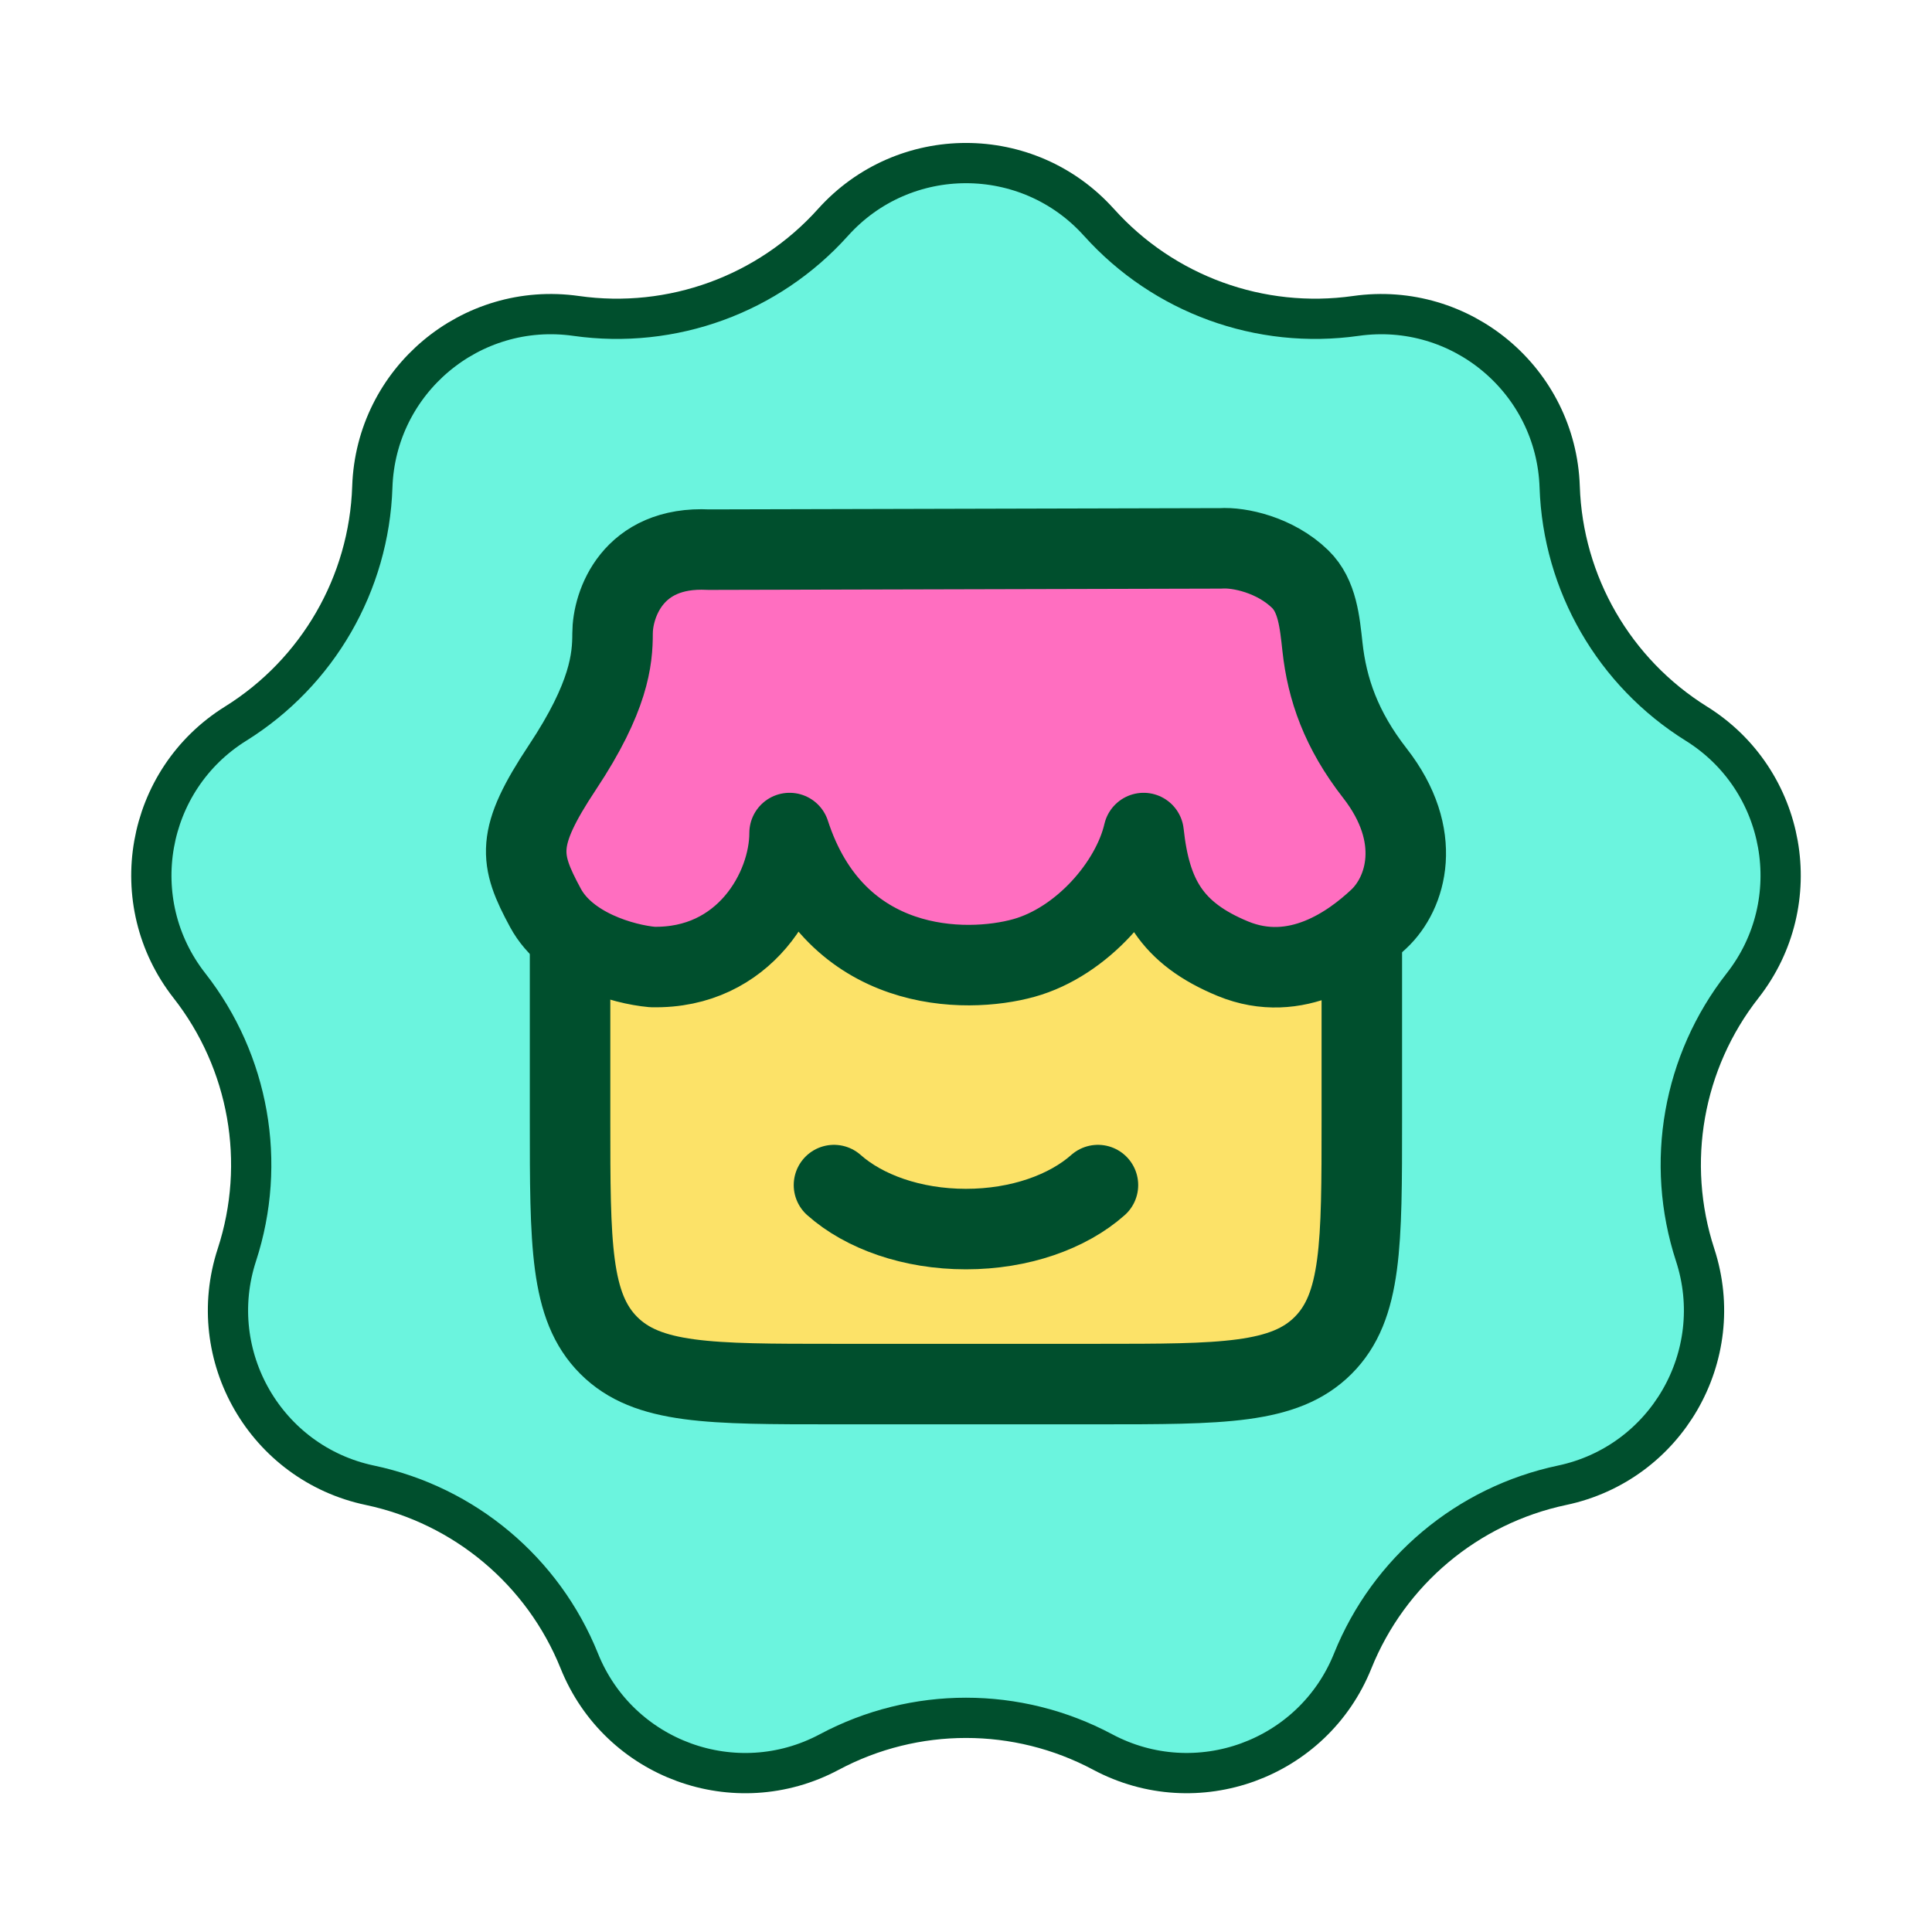
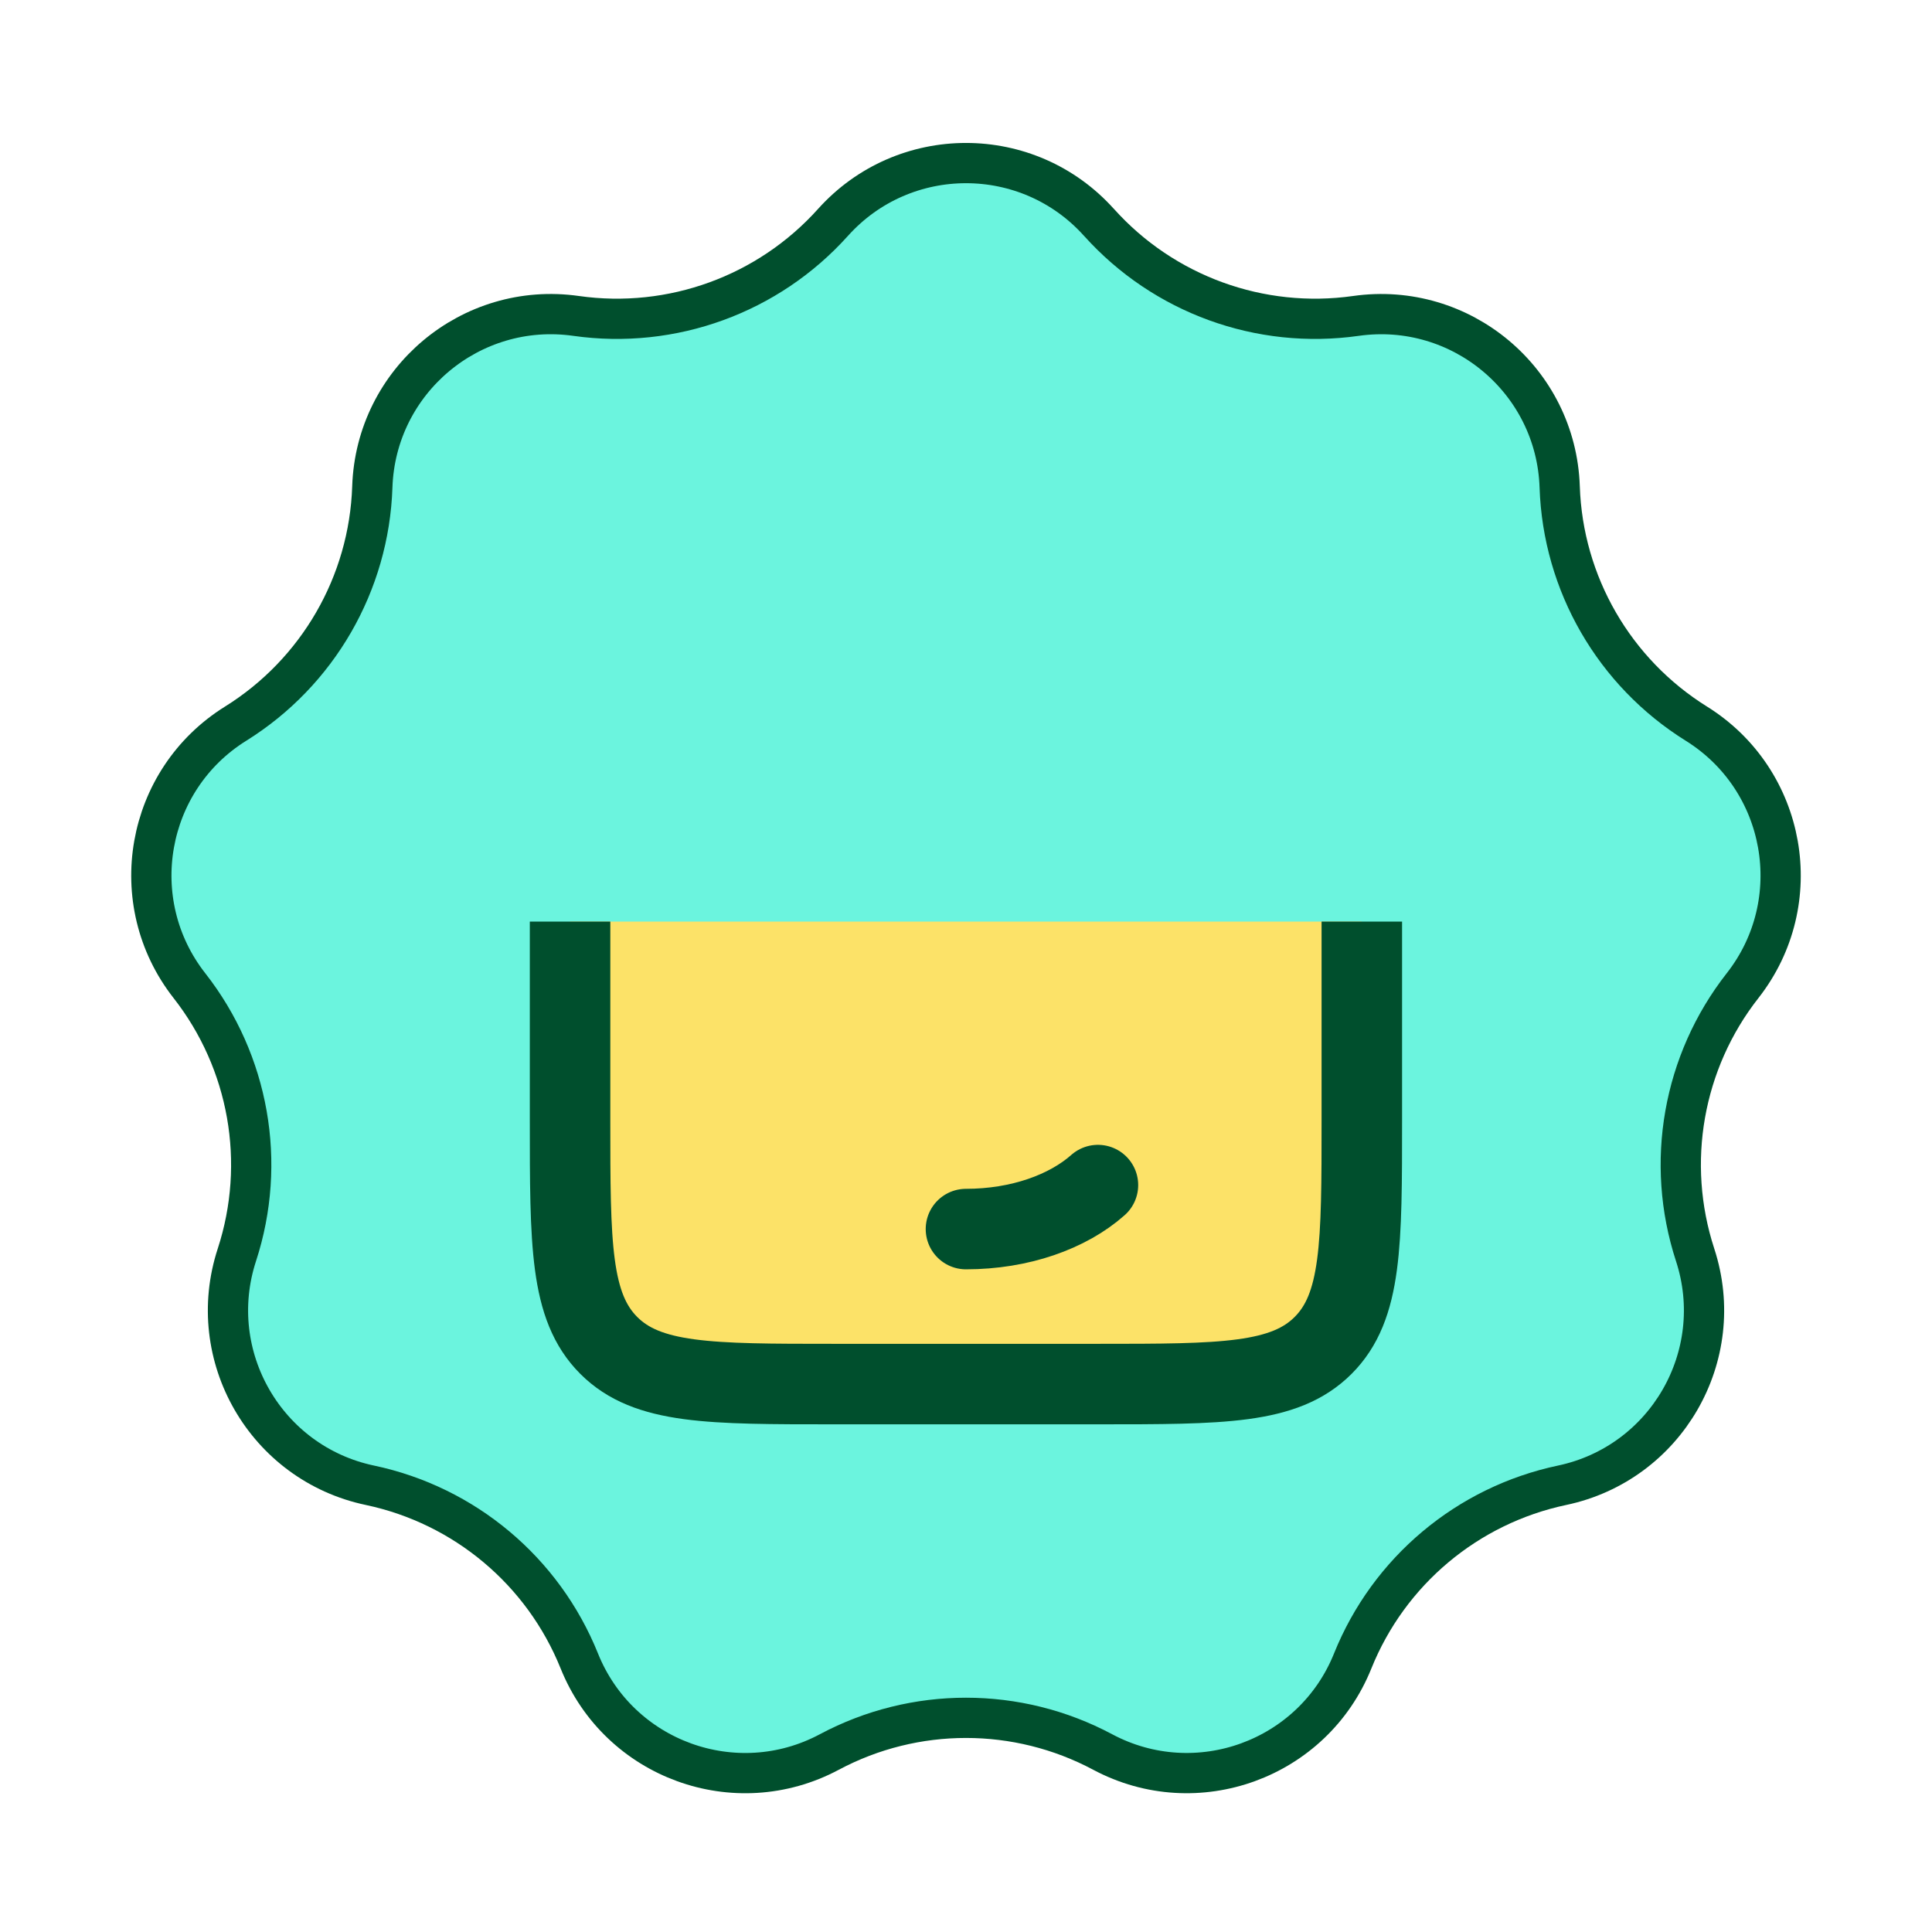
<svg xmlns="http://www.w3.org/2000/svg" viewBox="0 0 48 48" height="48" width="48" data-name="Layer 1" id="a">
  <path stroke-linejoin="round" stroke-linecap="round" stroke="#004f2d" fill="#6bf4de" d="M27.305,5.526h0c1.607,1.79,4.001,2.661,6.382,2.323h0c2.615-.371,4.975,1.608,5.063,4.248h0c.08,2.404,1.354,4.61,3.396,5.882h0c2.242,1.397,2.777,4.43,1.148,6.509h0c-1.484,1.893-1.926,4.402-1.179,6.689h0c.82,2.511-.72,5.178-3.305,5.724h0c-2.354.497-4.305,2.134-5.203,4.366h0c-.986,2.451-3.88,3.504-6.211,2.261h0c-2.122-1.132-4.67-1.132-6.792,0h0c-2.331,1.244-5.225.19-6.211-2.261h0c-.898-2.232-2.849-3.869-5.203-4.366h0c-2.585-.545-4.125-3.213-3.305-5.724h0c.747-2.287.304-4.795-1.179-6.689h0c-1.629-2.079-1.095-5.112,1.148-6.509h0c2.042-1.272,3.316-3.478,3.396-5.882h0c.088-2.64,2.448-4.62,5.063-4.248h0c2.382.338,4.775-.533,6.382-2.323h0c1.765-1.966,4.845-1.966,6.609,0Z" />
  <g>
    <path stroke-width="2" stroke-miterlimit="8" stroke="#004f2d" fill="#fce268" d="M14.163,22.897v4.924c0,3.095,0,4.642.96,5.604.96.962,2.506.962,5.597.962h6.557c3.091,0,4.637,0,5.597-.962.96-.961.96-2.509.96-5.604v-4.924" />
-     <path stroke-width="2" stroke-miterlimit="8" stroke-linecap="round" stroke="#004f2d" fill="none" d="M27.278,29.443c-.748.664-1.938,1.093-3.279,1.093s-2.531-.429-3.279-1.093" />
-     <path stroke-width="2" stroke-linejoin="round" stroke-linecap="round" stroke="#004f2d" fill="#ff6ec0" d="M30.334,13.624l-12.728.032c-1.9-.098-2.387,1.367-2.387,2.083,0,.64-.082,1.574-1.247,3.328-1.164,1.755-1.077,2.276-.42,3.49.545,1.008,1.931,1.402,2.653,1.468,2.295.052,3.412-1.933,3.412-3.328,1.139,3.505,4.377,3.505,5.82,3.104,1.446-.402,2.684-1.839,2.976-3.104.17,1.573.688,2.49,2.216,3.121,1.583.653,2.944-.345,3.627-.985.683-.64,1.121-2.061-.096-3.622-.84-1.077-1.19-2.091-1.304-3.143-.067-.609-.125-1.264-.553-1.68-.626-.609-1.523-.794-1.969-.764Z" />
+     <path stroke-width="2" stroke-miterlimit="8" stroke-linecap="round" stroke="#004f2d" fill="none" d="M27.278,29.443c-.748.664-1.938,1.093-3.279,1.093" />
  </g>
</svg>